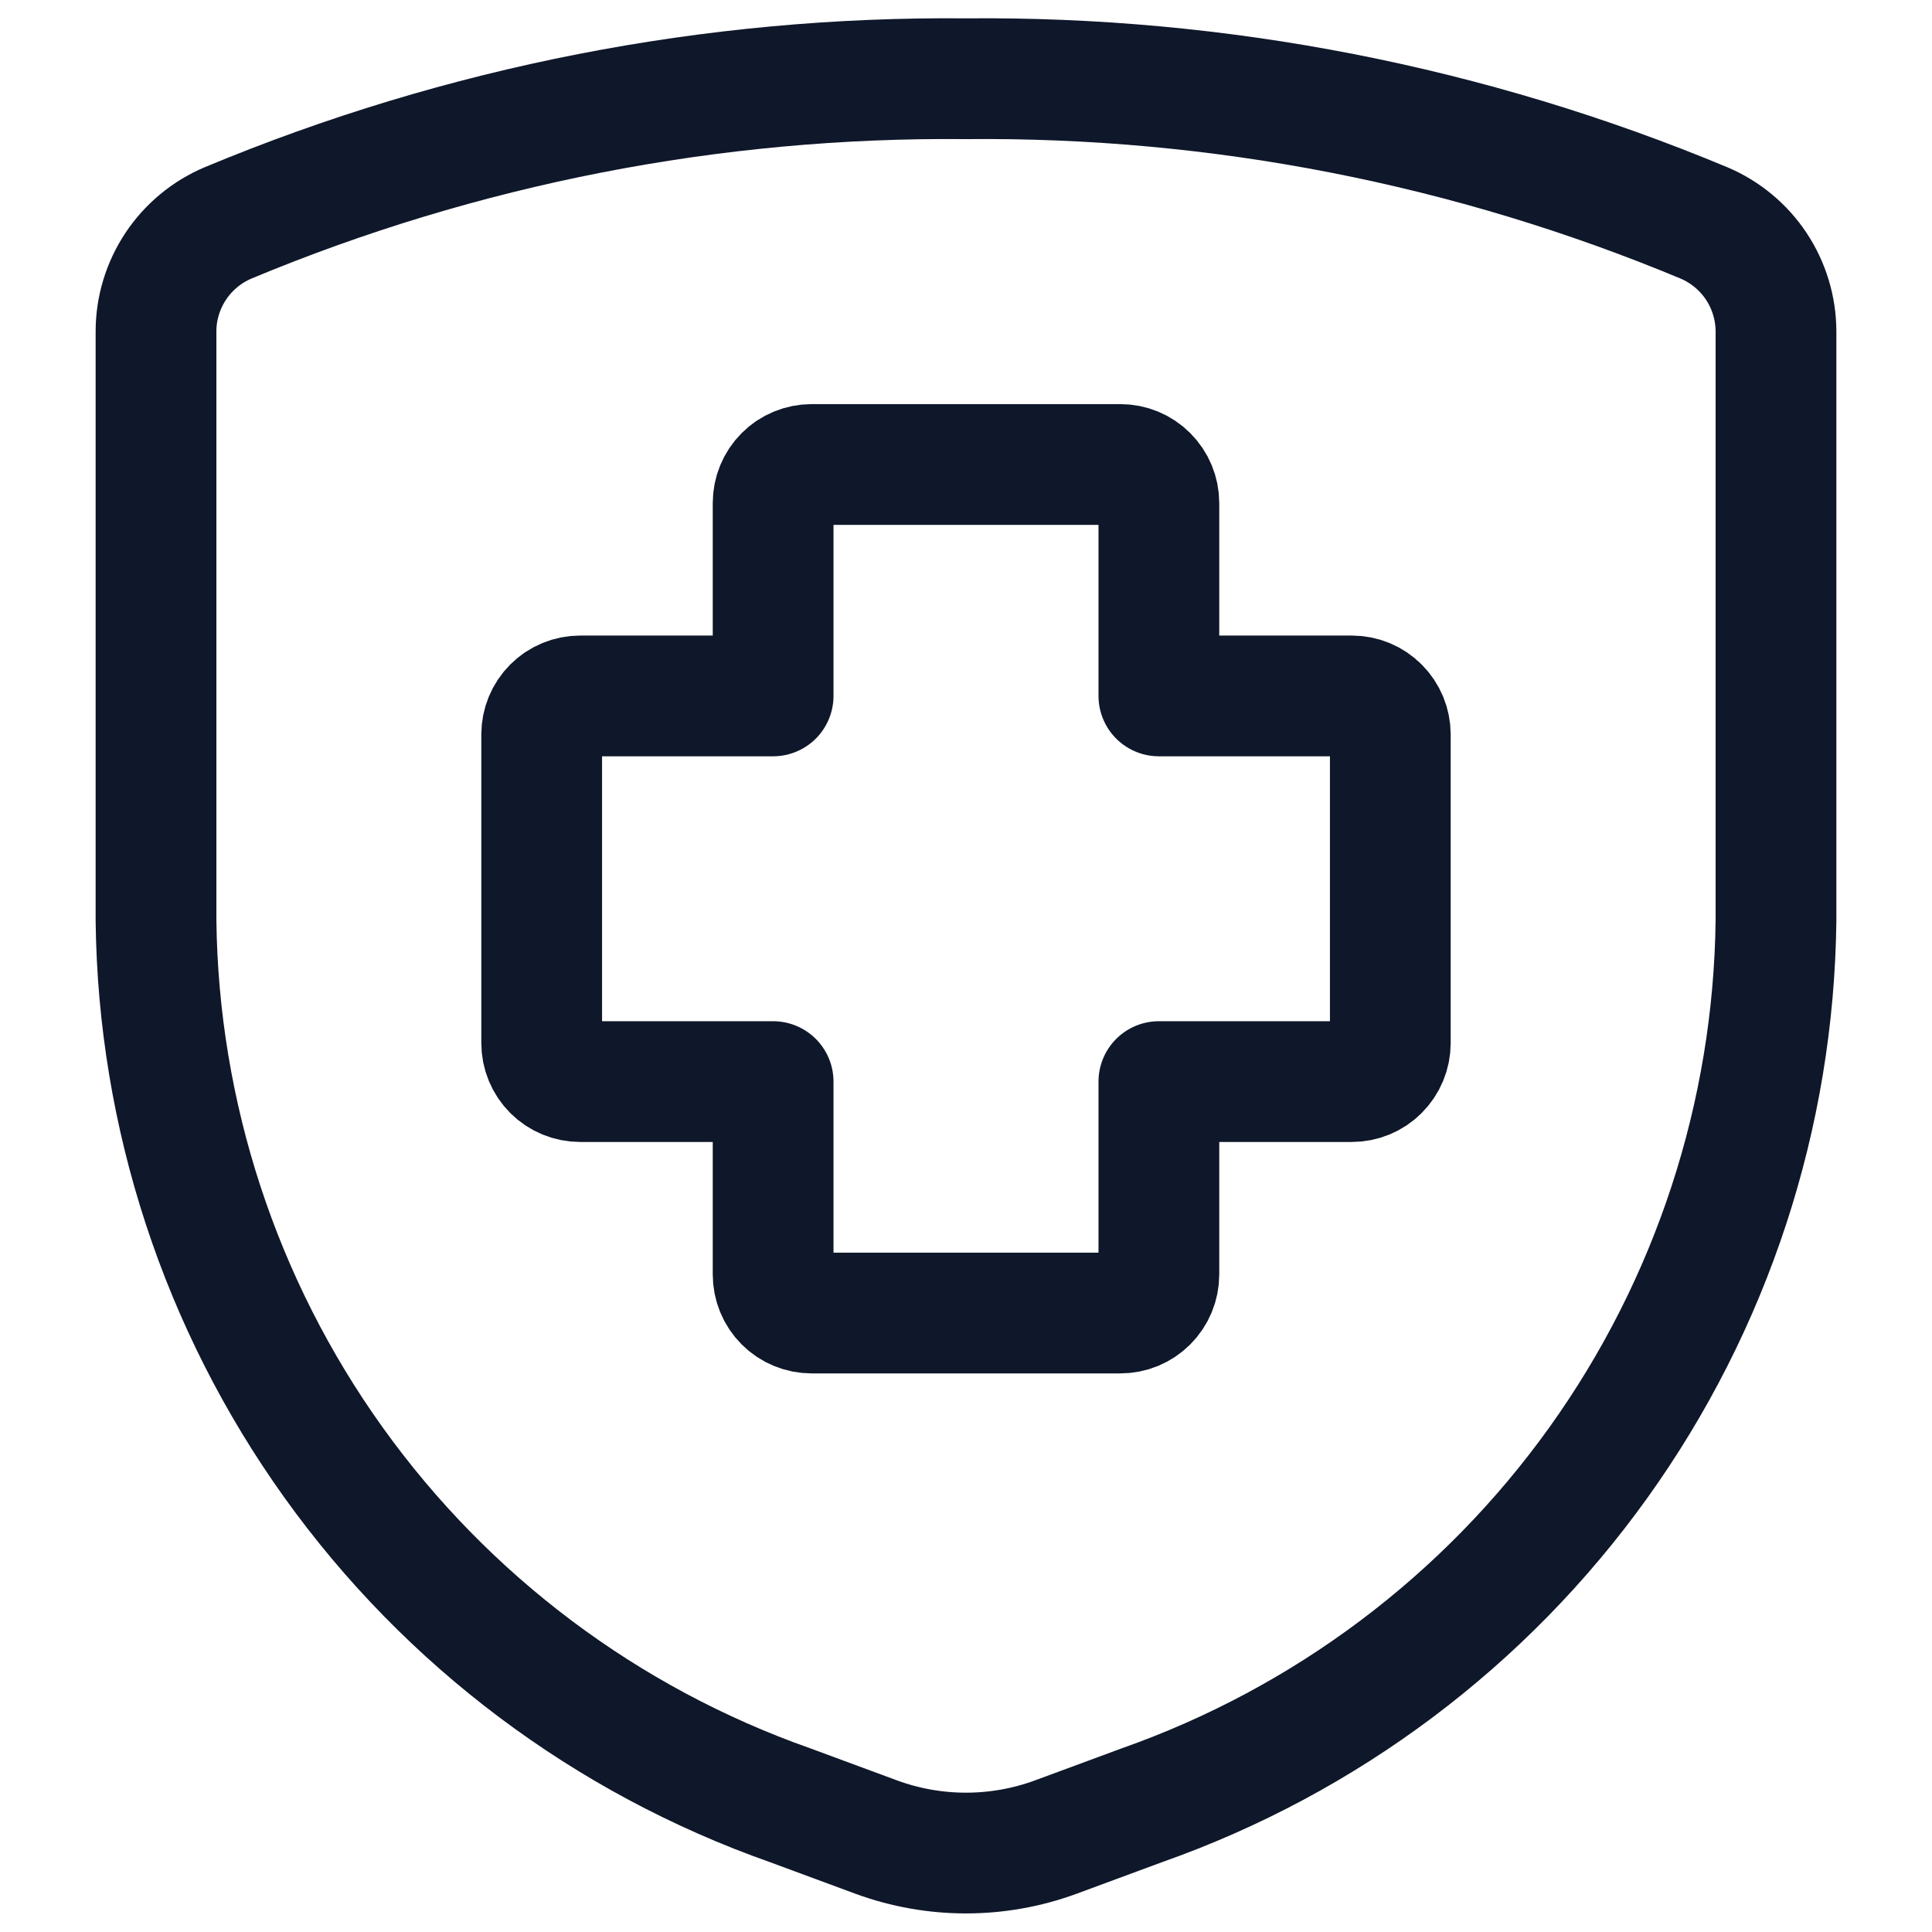
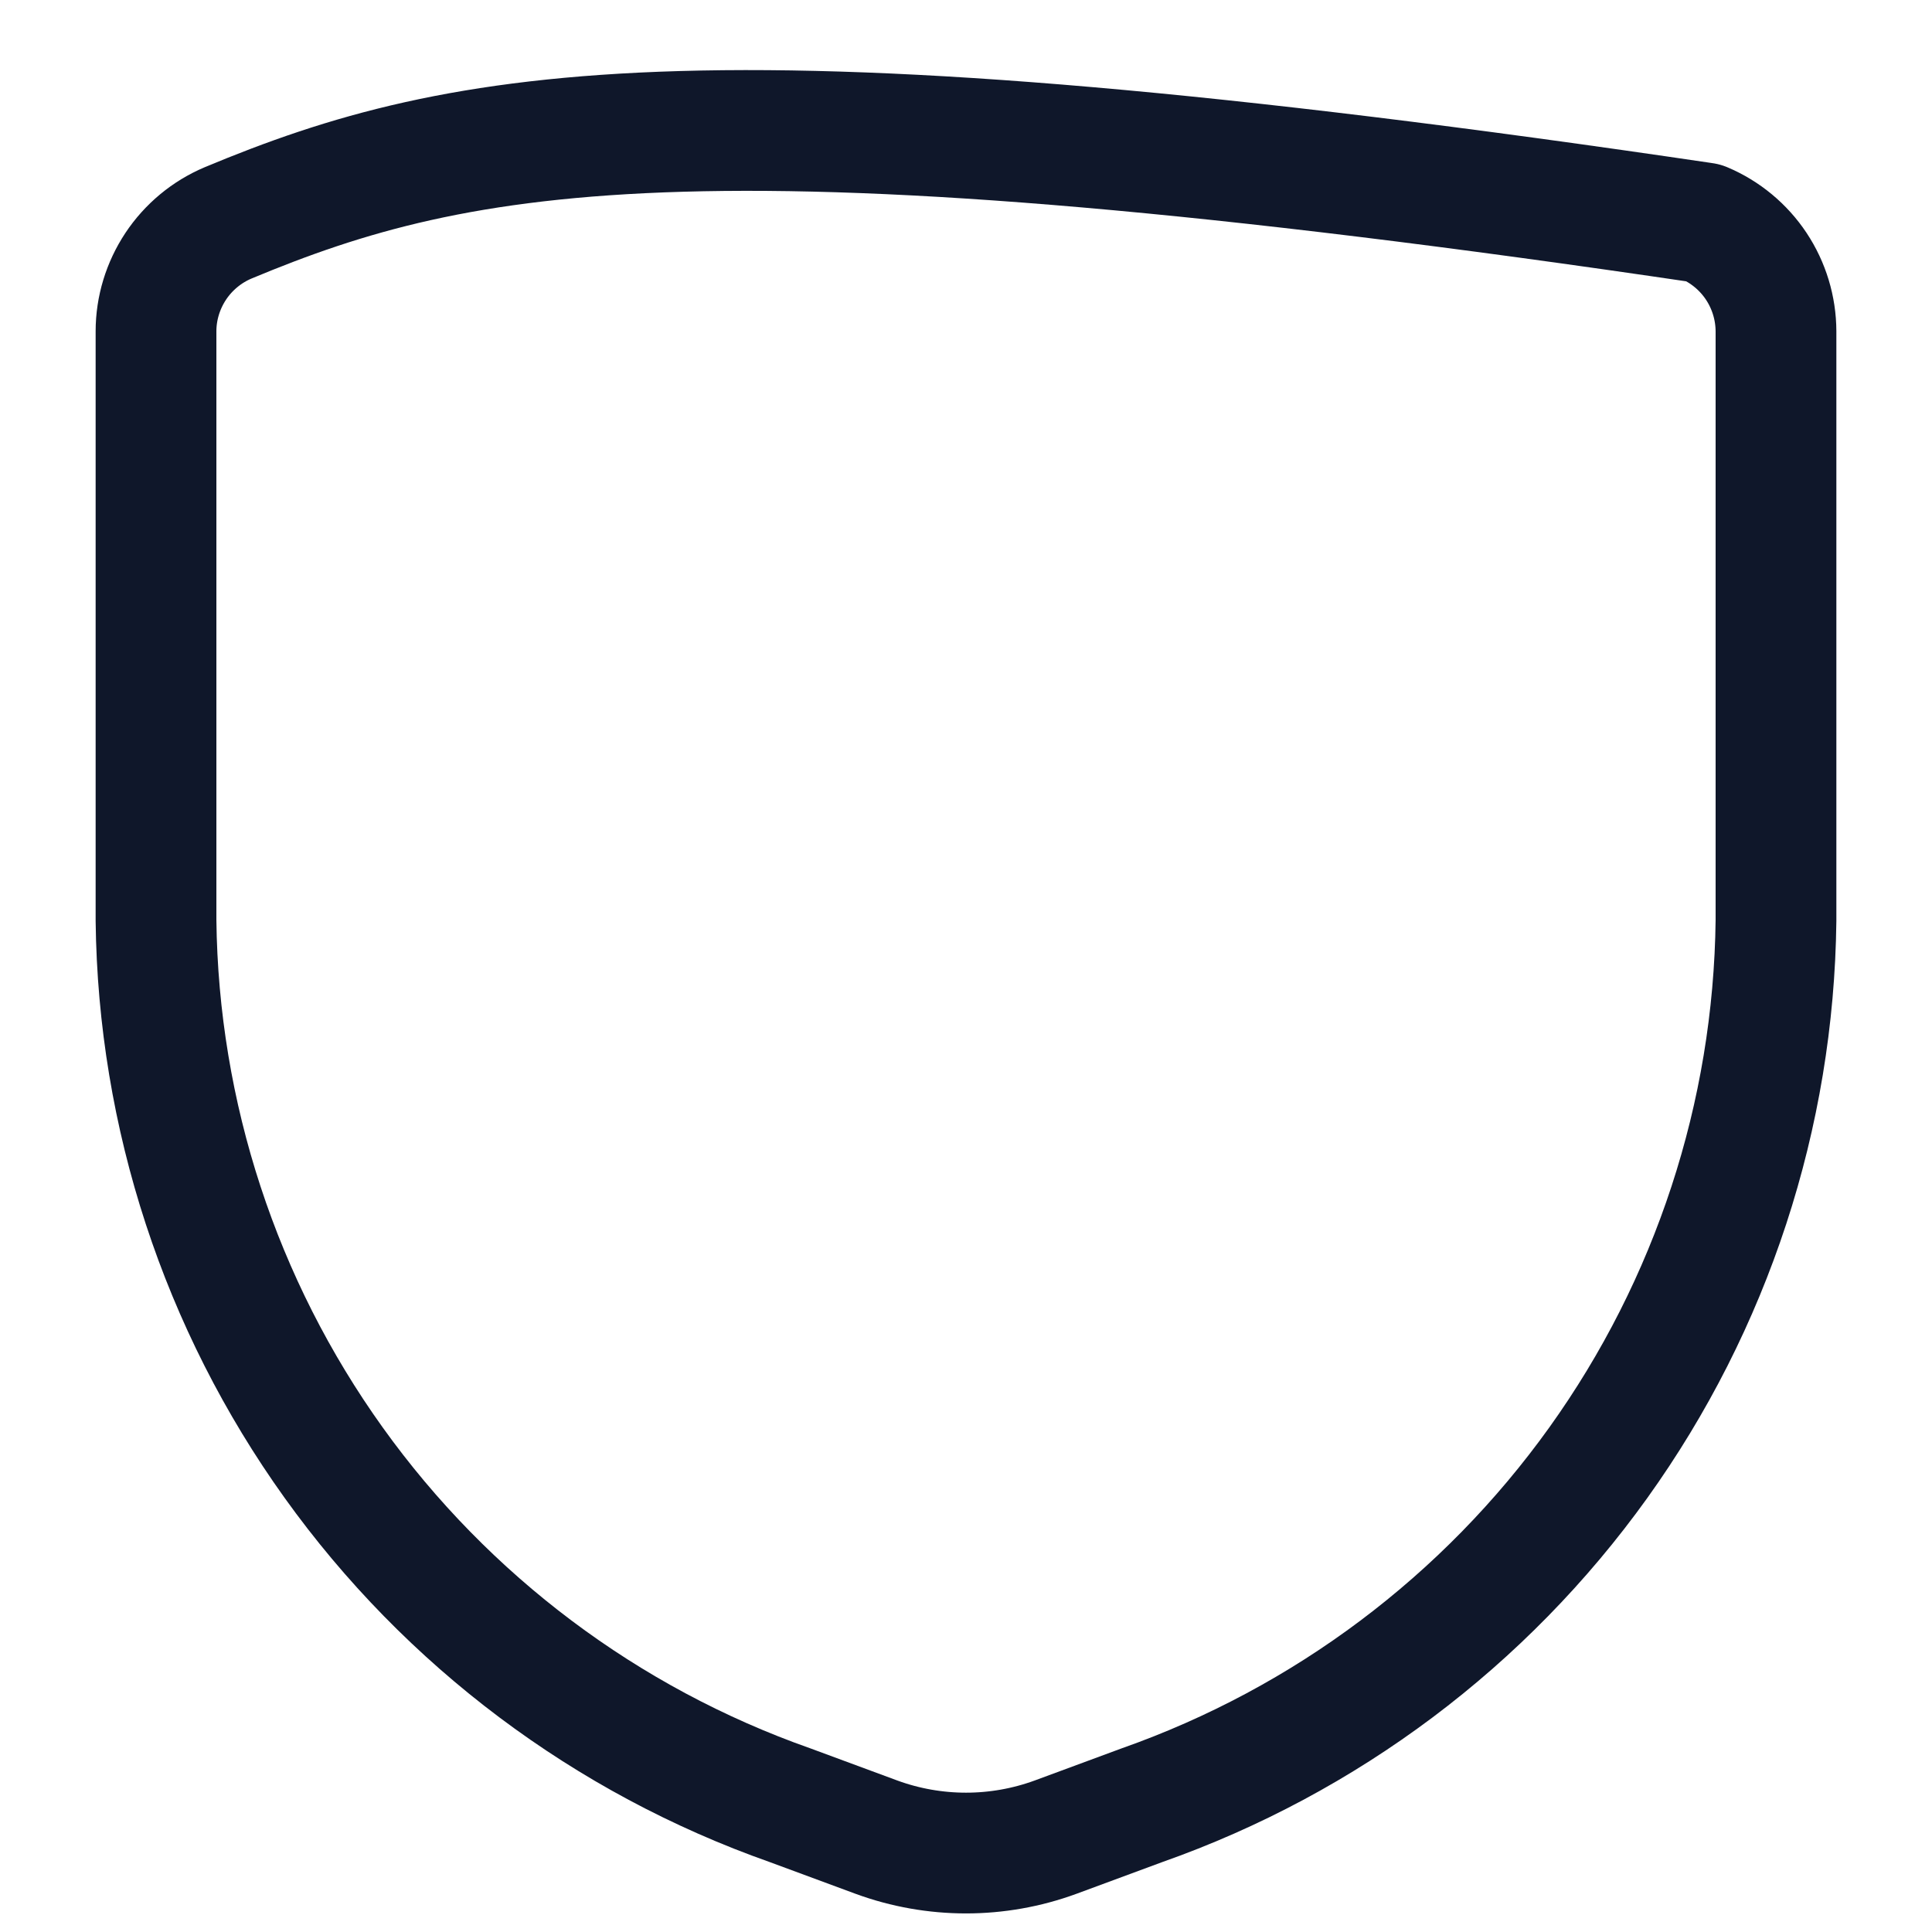
<svg xmlns="http://www.w3.org/2000/svg" width="24" height="24" viewBox="0 0 24 24" fill="none">
-   <path d="M17.271 9.124C17.271 8.997 17.22 8.875 17.13 8.785C17.041 8.695 16.919 8.645 16.791 8.645H14.396V6.249C14.396 6.122 14.345 6 14.255 5.91C14.165 5.82 14.044 5.77 13.916 5.77H10.083C9.956 5.77 9.834 5.82 9.744 5.91C9.654 6 9.604 6.122 9.604 6.249V8.645H7.208C7.081 8.645 6.959 8.695 6.869 8.785C6.779 8.875 6.729 8.997 6.729 9.124V12.957C6.729 13.084 6.779 13.206 6.869 13.296C6.959 13.386 7.081 13.436 7.208 13.436H9.604V15.832C9.604 15.959 9.654 16.081 9.744 16.171C9.834 16.261 9.956 16.311 10.083 16.311H13.916C14.044 16.311 14.165 16.261 14.255 16.171C14.345 16.081 14.396 15.959 14.396 15.832V13.436H16.791C16.919 13.436 17.041 13.386 17.13 13.296C17.22 13.206 17.271 13.084 17.271 12.957V9.124Z" stroke="#0F172A" stroke-width="1.5" stroke-linecap="round" stroke-linejoin="round" />
-   <path d="M1.938 4.116V11.435C1.966 13.853 2.736 16.204 4.145 18.17C5.554 20.136 7.533 21.621 9.814 22.425L10.888 22.822C11.606 23.085 12.394 23.085 13.112 22.822L14.186 22.425C16.467 21.621 18.446 20.136 19.855 18.17C21.264 16.204 22.034 13.853 22.062 11.435V4.116C22.061 3.829 21.976 3.548 21.817 3.308C21.658 3.069 21.432 2.881 21.167 2.769C18.264 1.558 15.146 0.948 12 0.978C8.854 0.948 5.736 1.558 2.833 2.769C2.568 2.881 2.342 3.069 2.183 3.308C2.024 3.548 1.938 3.829 1.938 4.116Z" stroke="#0F172A" stroke-width="1.5" stroke-linecap="round" stroke-linejoin="round" />
+   <path d="M1.938 4.116V11.435C1.966 13.853 2.736 16.204 4.145 18.17C5.554 20.136 7.533 21.621 9.814 22.425L10.888 22.822C11.606 23.085 12.394 23.085 13.112 22.822L14.186 22.425C16.467 21.621 18.446 20.136 19.855 18.17C21.264 16.204 22.034 13.853 22.062 11.435V4.116C22.061 3.829 21.976 3.548 21.817 3.308C21.658 3.069 21.432 2.881 21.167 2.769C8.854 0.948 5.736 1.558 2.833 2.769C2.568 2.881 2.342 3.069 2.183 3.308C2.024 3.548 1.938 3.829 1.938 4.116Z" stroke="#0F172A" stroke-width="1.5" stroke-linecap="round" stroke-linejoin="round" />
</svg>